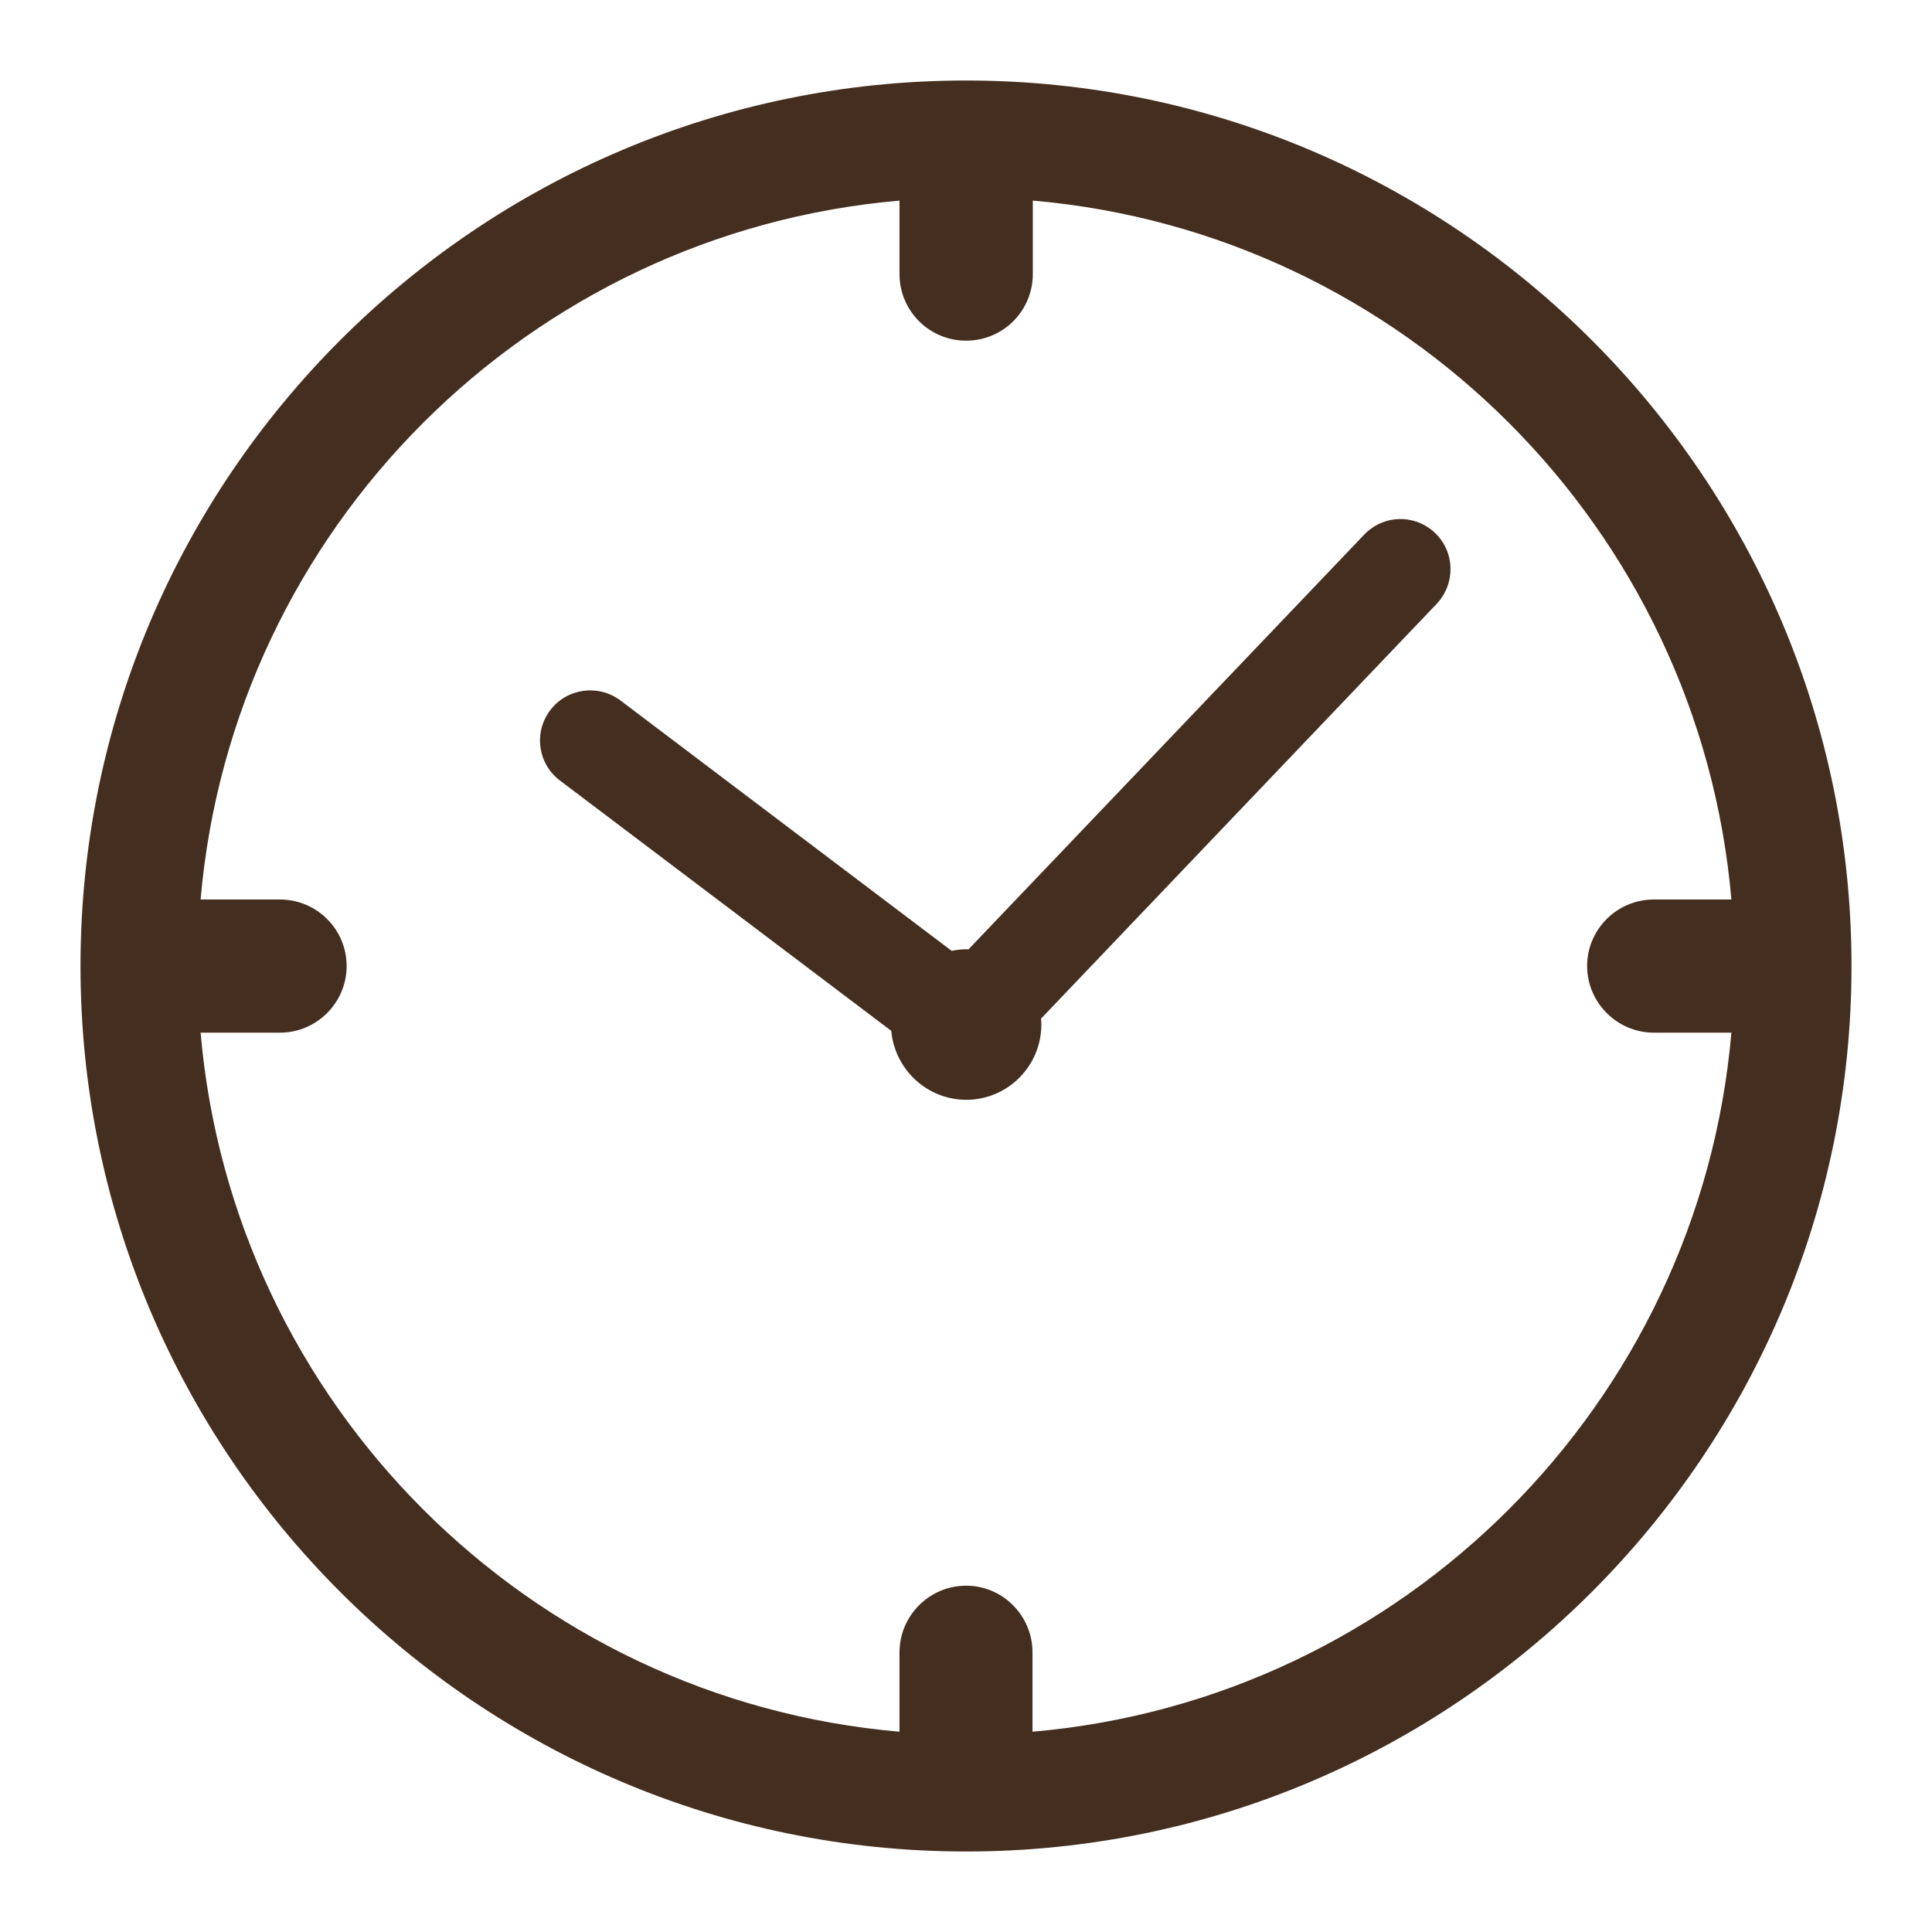
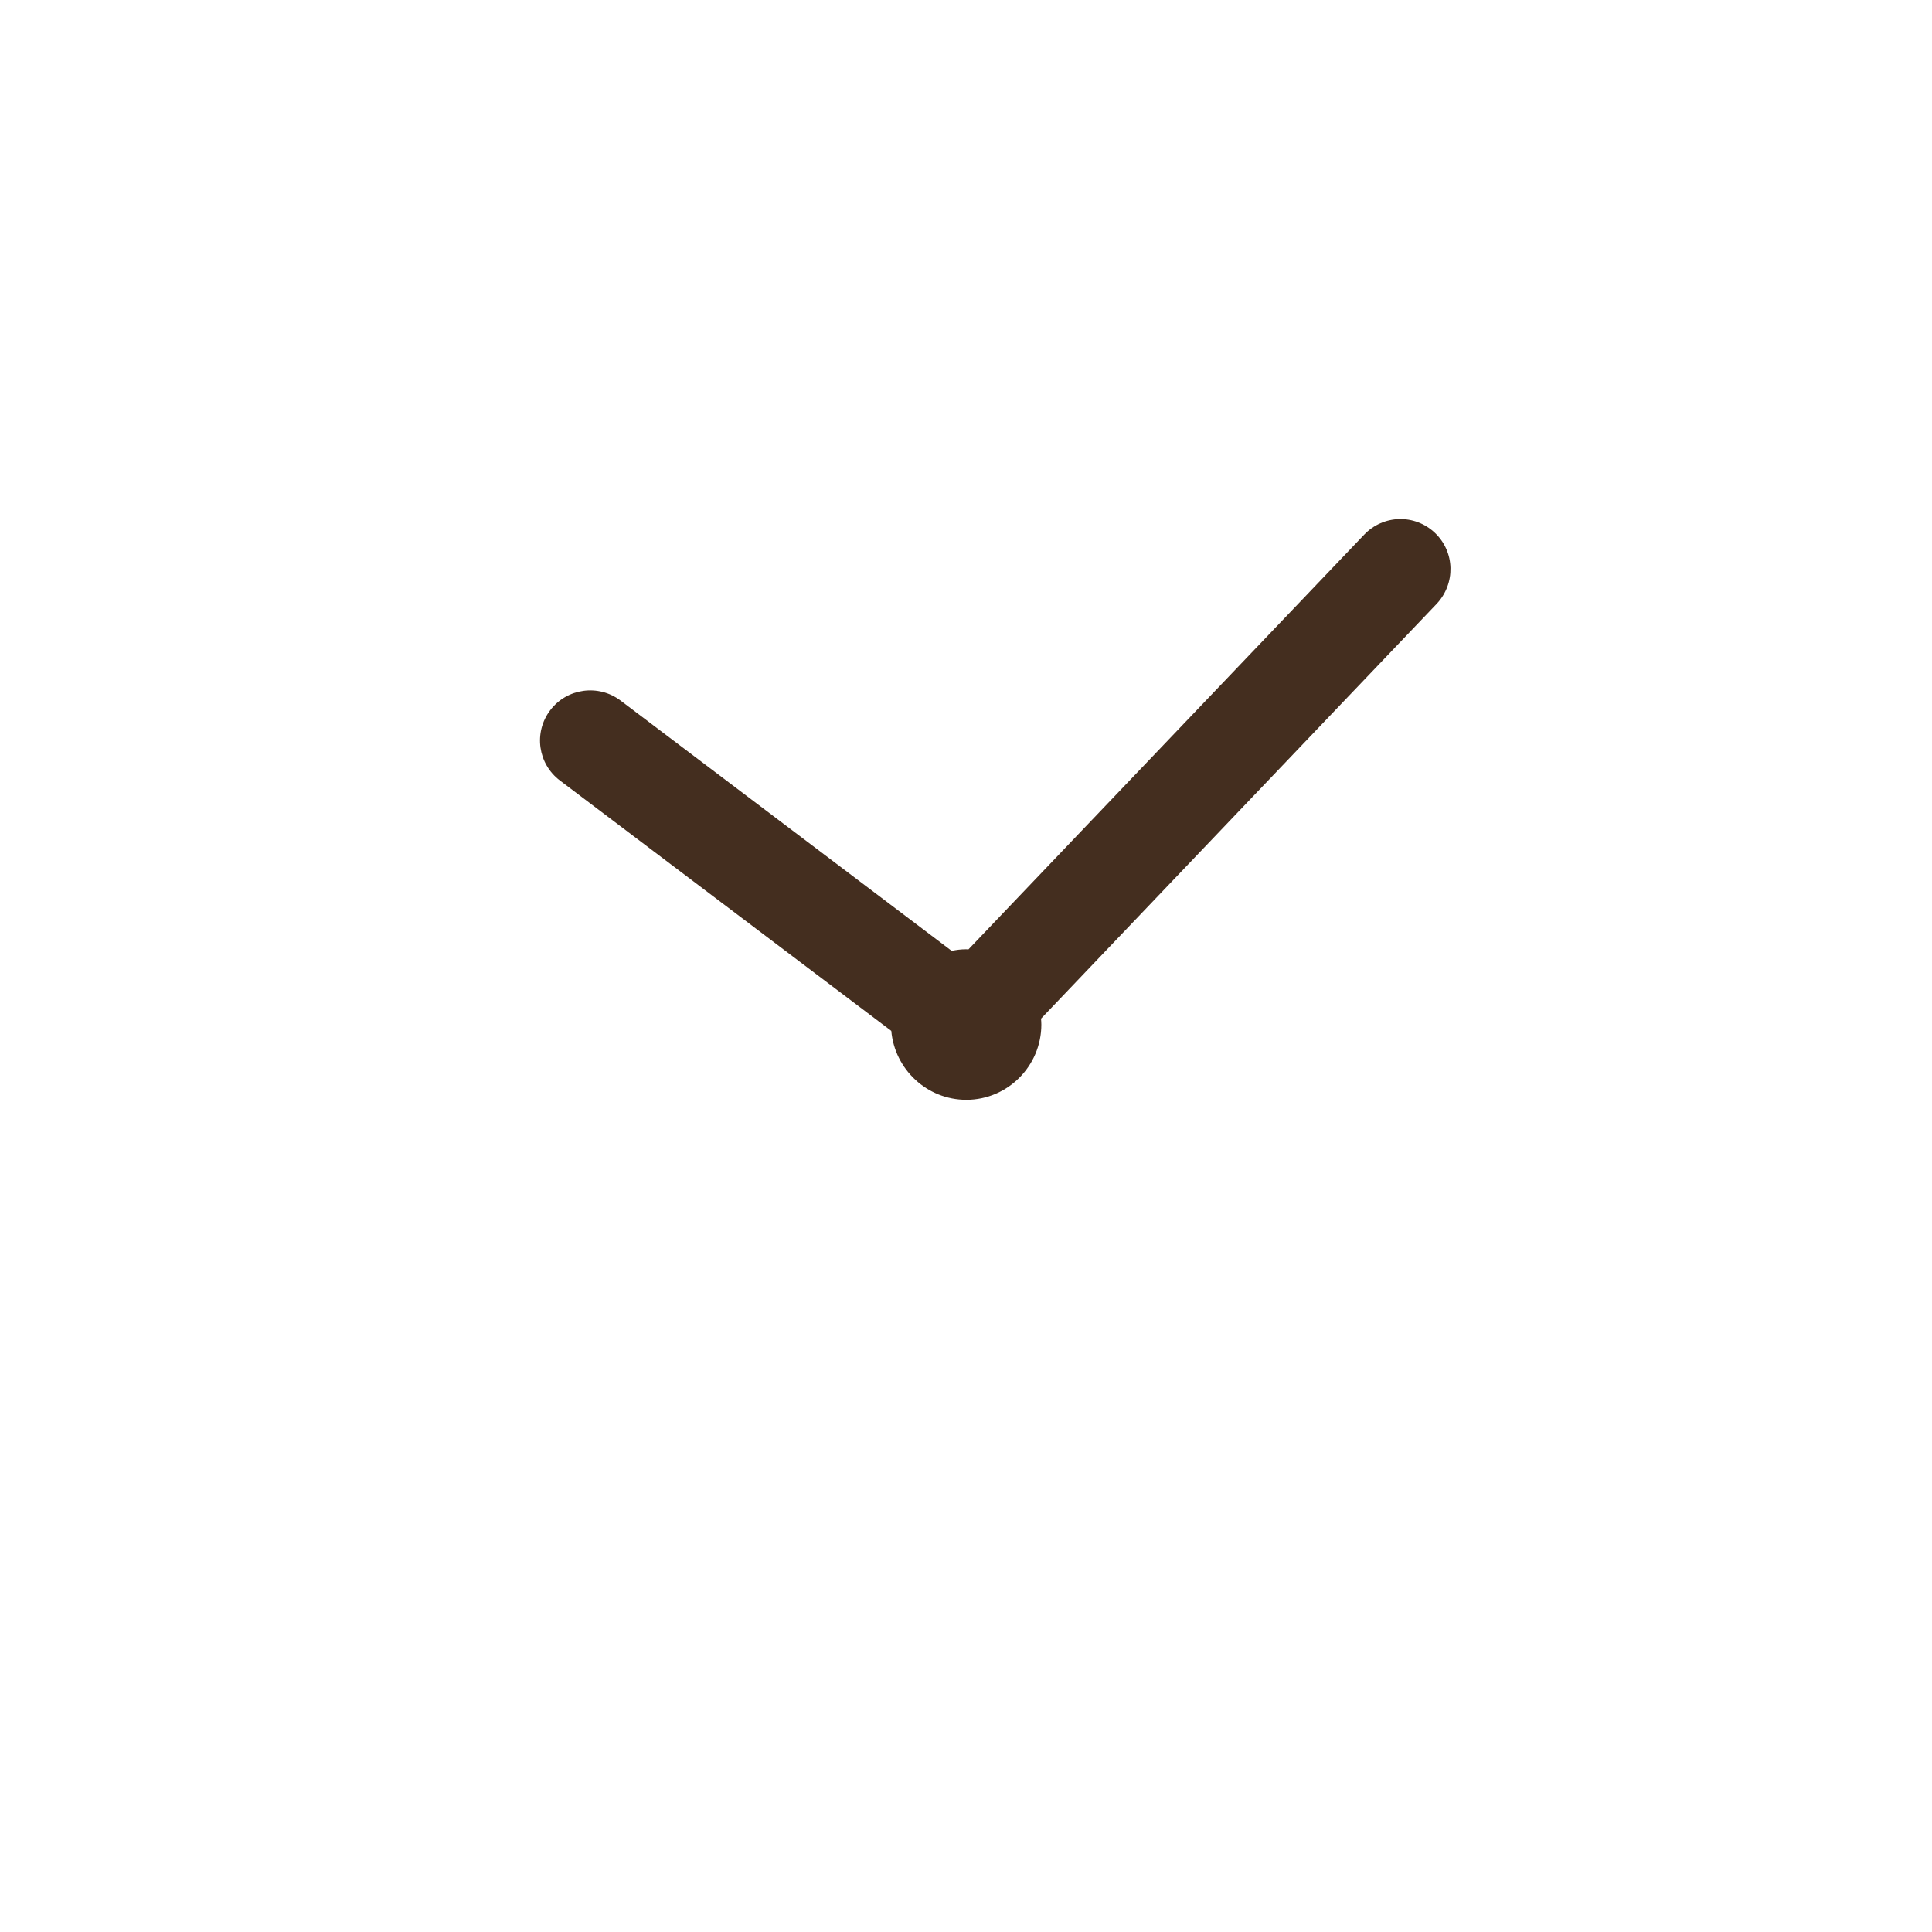
<svg xmlns="http://www.w3.org/2000/svg" version="1.1" id="Layer_2" x="0px" y="0px" width="12px" height="12px" viewBox="0 0 12 12" enable-background="new 0 0 12 12" xml:space="preserve">
  <g>
-     <path fill="#442E1F" d="M6.001,0.5C2.968,0.5,0.5,2.968,0.5,6c0,3.034,2.468,5.5,5.501,5.5C9.032,11.5,11.5,9.034,11.5,6   C11.5,2.968,9.032,0.5,6.001,0.5z M6.413,10.756v-0.493c0-0.228-0.185-0.414-0.412-0.414c-0.229,0-0.414,0.187-0.414,0.414v0.493   c-2.304-0.199-4.142-2.038-4.341-4.342h0.493c0.228,0,0.414-0.186,0.414-0.414S1.967,5.587,1.739,5.587H1.246   c0.199-2.304,2.038-4.142,4.341-4.341v0.456c0,0.229,0.185,0.414,0.414,0.414c0.229,0,0.414-0.185,0.414-0.414V1.246   c2.302,0.199,4.14,2.038,4.339,4.341h-0.482c-0.228,0-0.414,0.185-0.414,0.413s0.187,0.414,0.414,0.414h0.482   C10.555,8.716,8.717,10.557,6.413,10.756z" />
    <path fill="#442E1F" d="M8.473,3.321L6.015,5.897c-0.005,0-0.01-0.001-0.014-0.001c-0.031,0-0.062,0.004-0.09,0.01L3.854,4.351   C3.717,4.248,3.521,4.274,3.417,4.412S3.341,4.745,3.478,4.848l2.058,1.555c0.021,0.238,0.221,0.428,0.466,0.428   c0.258,0,0.466-0.211,0.466-0.467c0-0.013-0.001-0.025-0.002-0.037L8.924,3.75c0.117-0.125,0.114-0.321-0.011-0.44   C8.788,3.191,8.592,3.196,8.473,3.321z" />
  </g>
</svg>